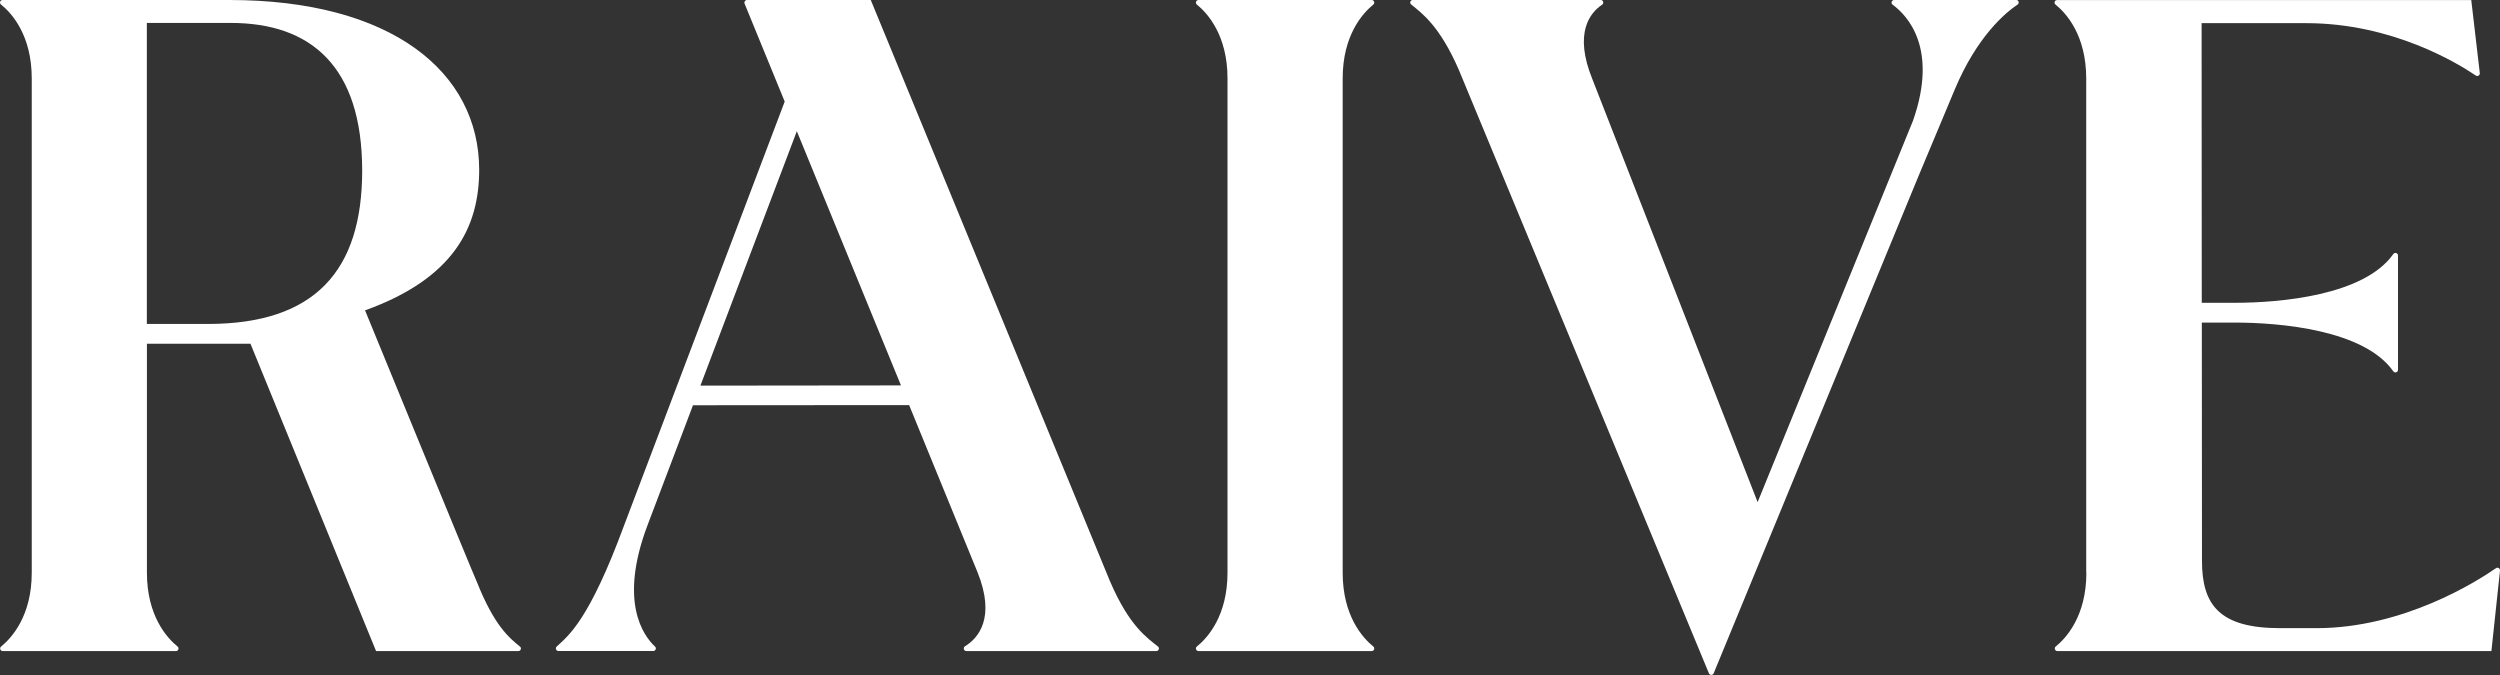
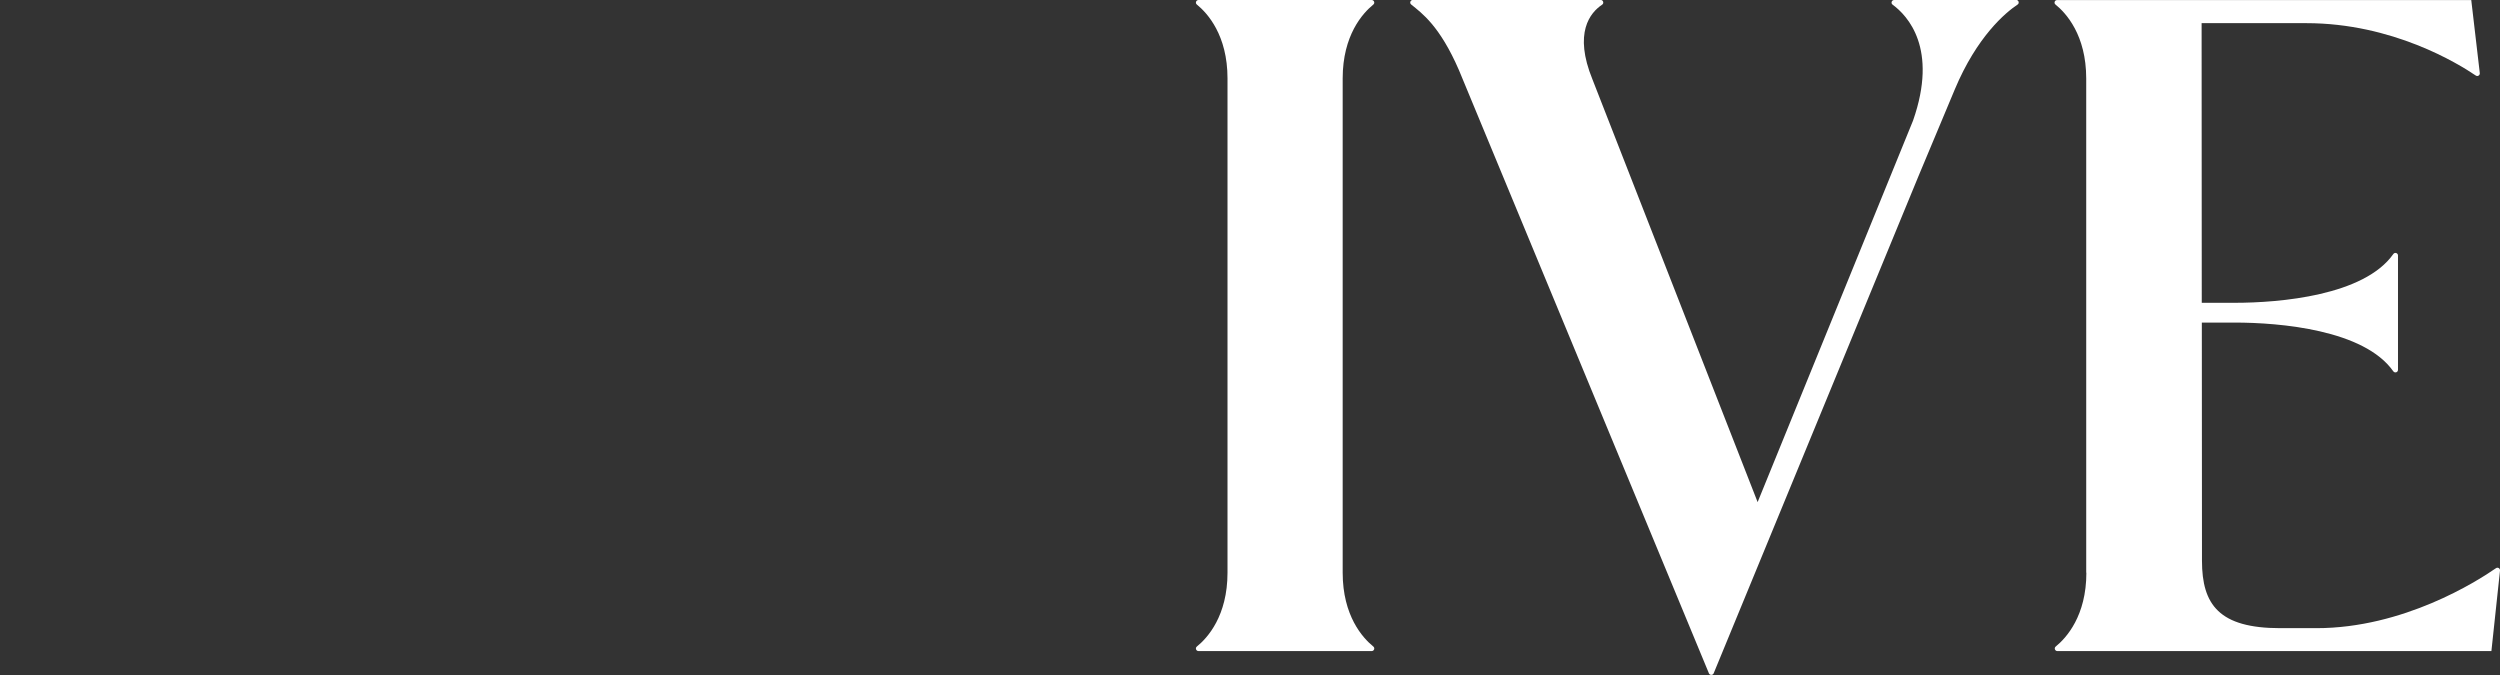
<svg xmlns="http://www.w3.org/2000/svg" id="Layer_2" data-name="Layer 2" viewBox="0 0 340.16 91.84">
  <rect x="0" y="0" width="340.16" height="91.84" fill="#333333" stroke="none" />
  <defs>
    <style>
      .cls-1 {
        fill: #fff;
      }
    </style>
  </defs>
  <g id="Layer_1-2" data-name="Layer 1">
    <g>
-       <path class="cls-1" d="M28.3,44.08h-8.32s0-40.96,0-40.96h11.38c10.95-.01,17.91,5.91,17.92,20.08,0,13.65-6.43,20.87-20.99,20.88M70.74,87.97c-1.45-1.18-3.47-2.81-5.83-8.73-.62-1.35-15.24-37.01-15.24-37.01,12.02-4.33,15.53-11.26,15.53-19.13C65.19,9.85,53.36-.01,31.15,0,31.15,0,5.93,0,.34,0,.02,0-.12.4.13.61c1.45,1.16,4.19,4.16,4.19,10.06v67.25c0,5.88-2.72,8.87-4.17,10.05-.26.21-.1.62.23.62h23.55c.33,0,.49-.41.23-.62-1.45-1.18-4.17-4.17-4.17-10.05v-31.15h14.09l17.09,41.82h19.35c.33,0,.49-.41.23-.62" />
-       <path class="cls-1" d="M95.3,52.47l13.12-34.62,14.17,34.59-27.3.03ZM157.56,87.97c-1.45-1.18-3.88-2.7-6.55-8.93L118.48,0h-16.84c-.25,0-.42.26-.33.49l5.46,13.33-21.84,57.63c-4.79,12.99-7.56,15.01-9.19,16.53-.23.22-.07.6.25.6h12.89c.32,0,.48-.38.25-.6-1.63-1.52-4.95-6.15-1.02-16.53l6.18-16.31,29.41-.02h0s9.29,22.7,9.29,22.7c2.55,6.29.08,9.03-1.69,10.12-.3.19-.16.65.19.65h25.84c.33,0,.49-.41.23-.62" />
      <path class="cls-1" d="M186.86,87.97c-1.45-1.18-4.17-4.17-4.17-10.05V10.67c0-5.88,2.72-8.87,4.17-10.05.26-.21.1-.62-.23-.62h-23.55c-.33,0-.49.41-.23.62,1.45,1.18,4.17,4.17,4.17,10.05v67.25c0,5.88-2.71,8.87-4.17,10.05-.26.21-.1.62.23.62h23.55c.33,0,.49-.41.23-.62" />
      <path class="cls-1" d="M283.88,77.92c0,5.88-2.72,8.87-4.17,10.05-.26.21-.1.62.23.62h59.05l1.17-10.95c.03-.3-.3-.51-.55-.33-2.55,1.77-12.58,8.16-24.44,8.16h-4.91c-8.31,0-10.65-3.19-10.65-9.17l-.02-32.41h4.45c6.2,0,17.63.98,21.6,6.63.2.28.64.15.64-.2v-15.56c0-.34-.44-.48-.64-.19-3.97,5.64-15.4,6.63-21.6,6.63h-4.46l-.02-38.05h14.25c11.73,0,20.66,5.5,23.06,7.13.25.17.58-.04.54-.34l-1.16-9.93s-54.72,0-56.36,0c-.32,0-.46.4-.22.6,1.45,1.17,4.19,4.16,4.19,10.07v67.25Z" />
      <path class="cls-1" d="M274.32,0h-16.59c-.34,0-.49.43-.22.63,2.06,1.51,6.22,5.97,2.79,15.77l-21.15,51.92-22.47-57.51c-2.59-6.34-.32-9.09,1.32-10.18.28-.19.14-.64-.21-.64h-25.55c-.33,0-.49.41-.23.62,1.45,1.18,3.88,2.89,6.5,8.93l34.01,82.07c.12.29.53.29.65,0l27.91-67.75,4.89-11.68c3.02-7.22,6.91-10.47,8.55-11.56.29-.19.14-.64-.21-.64Z" />
    </g>
  </g>
</svg>